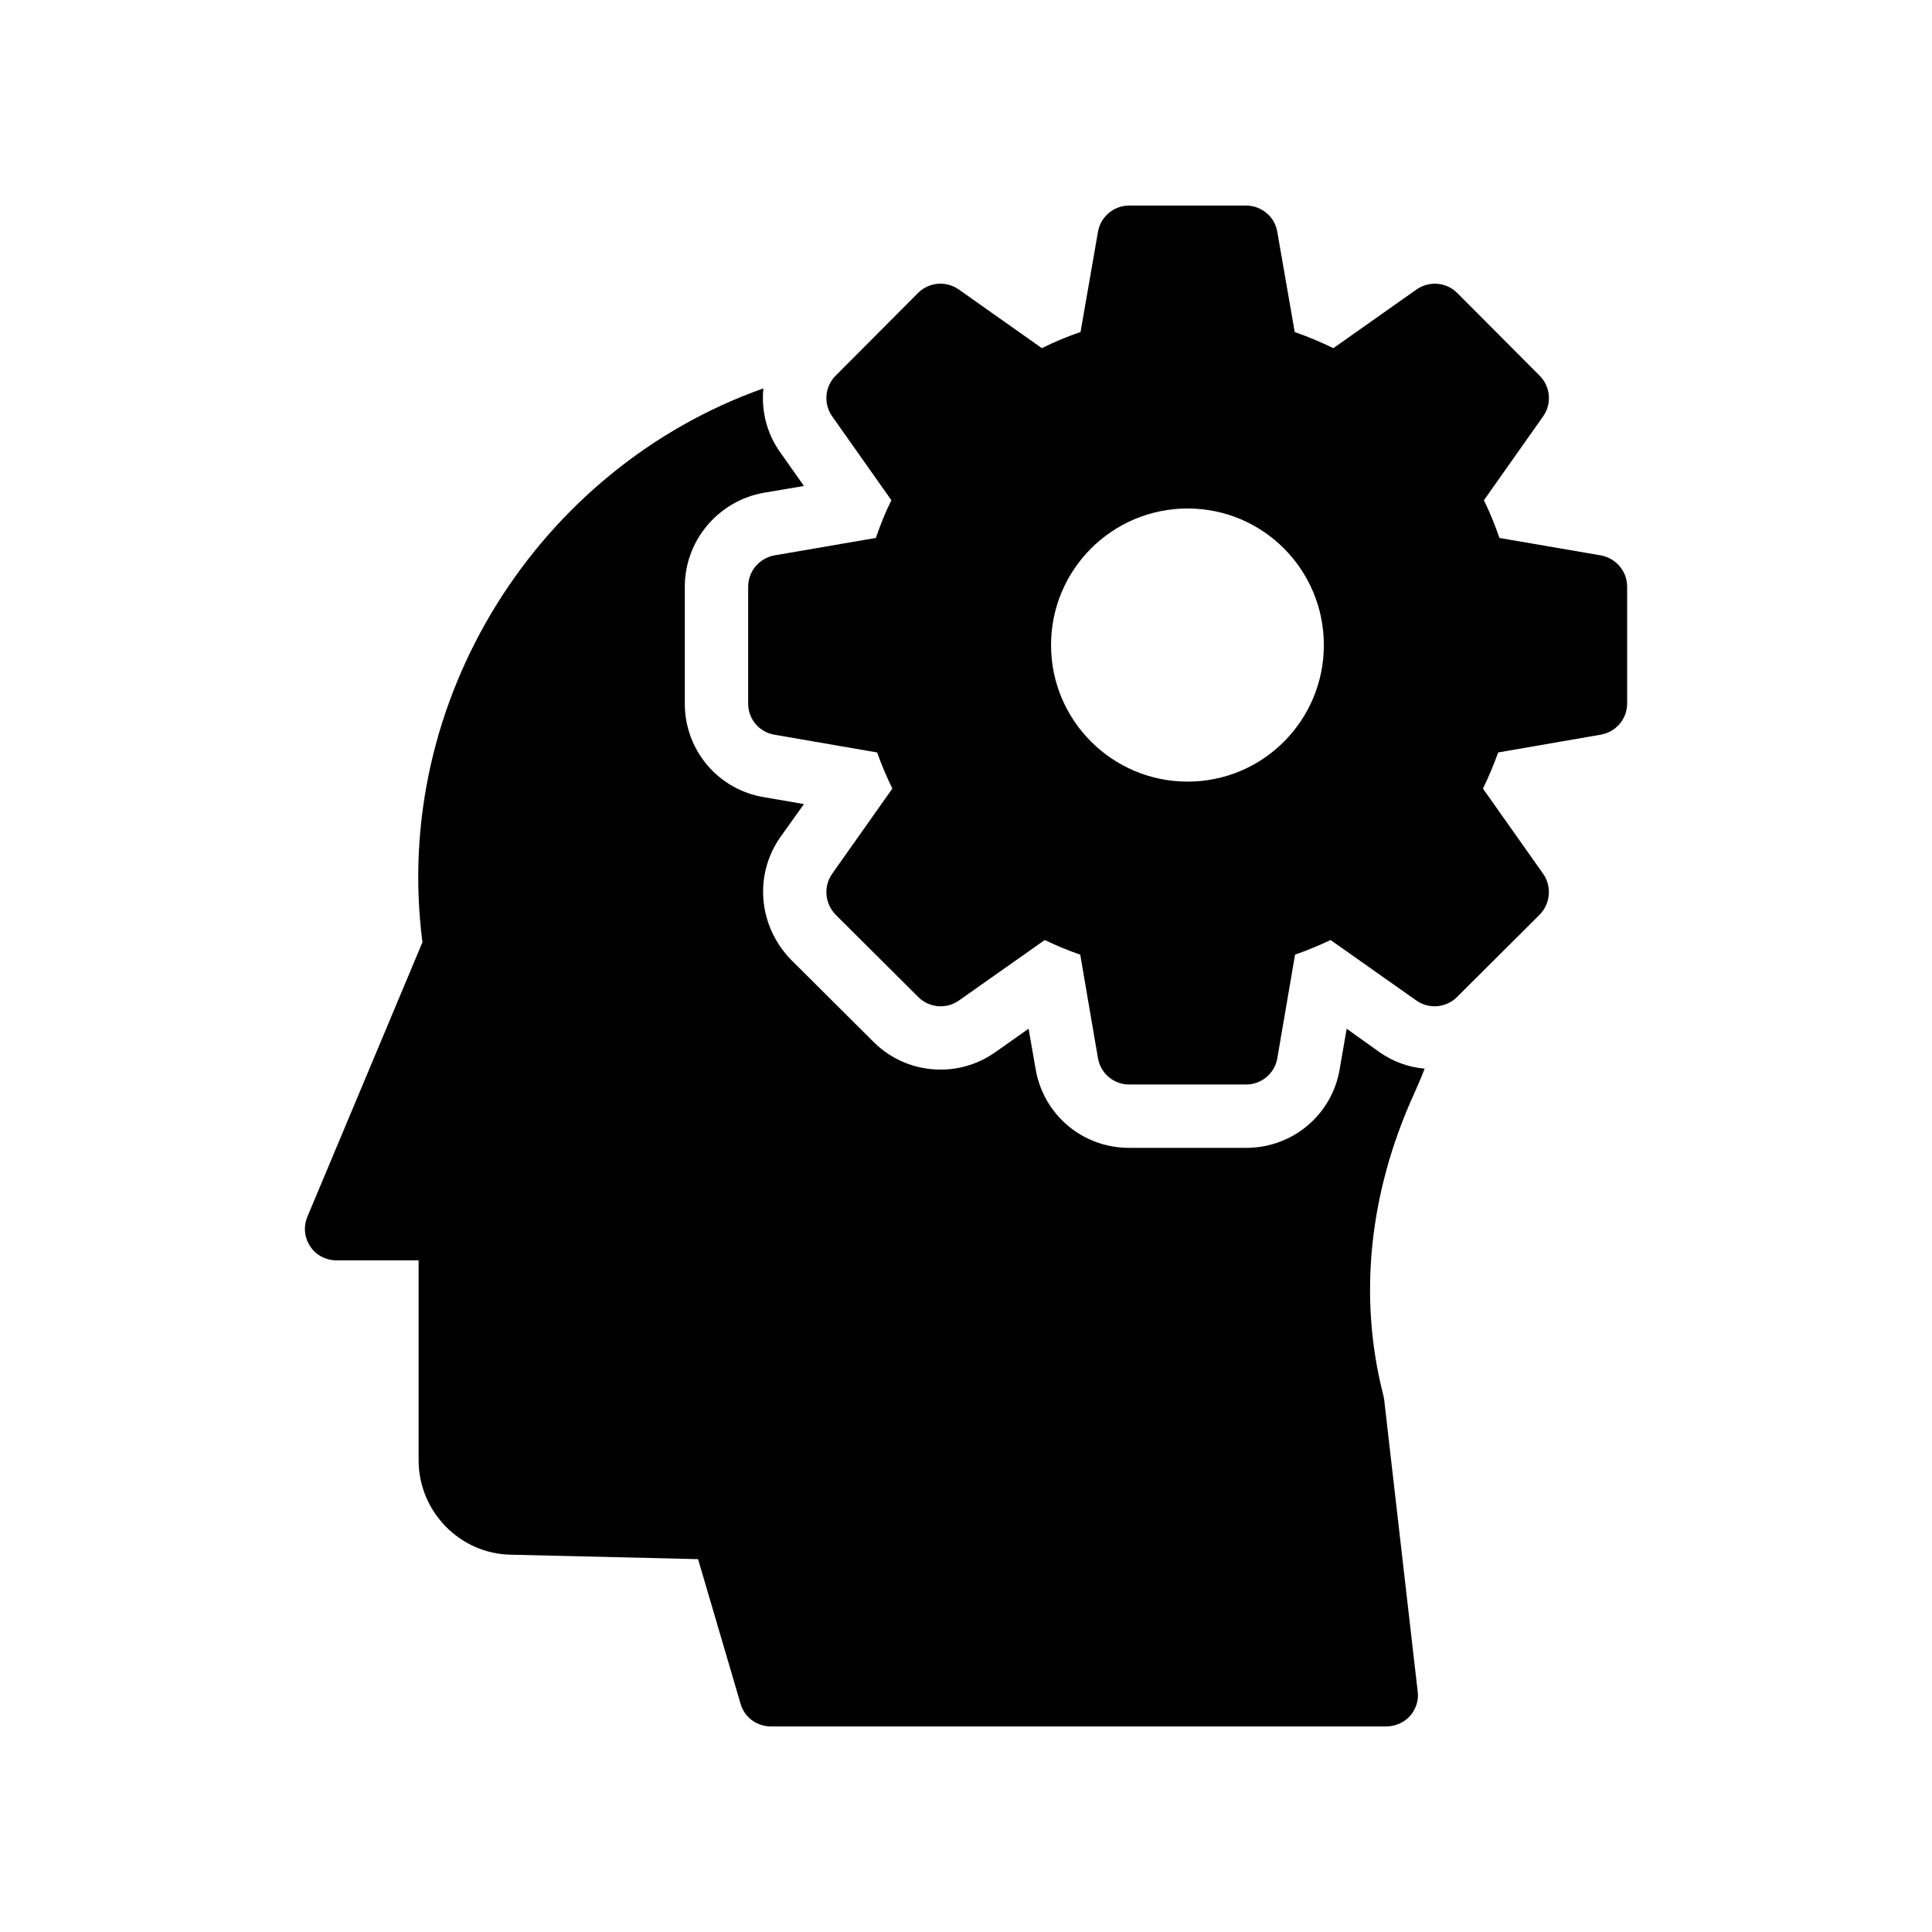
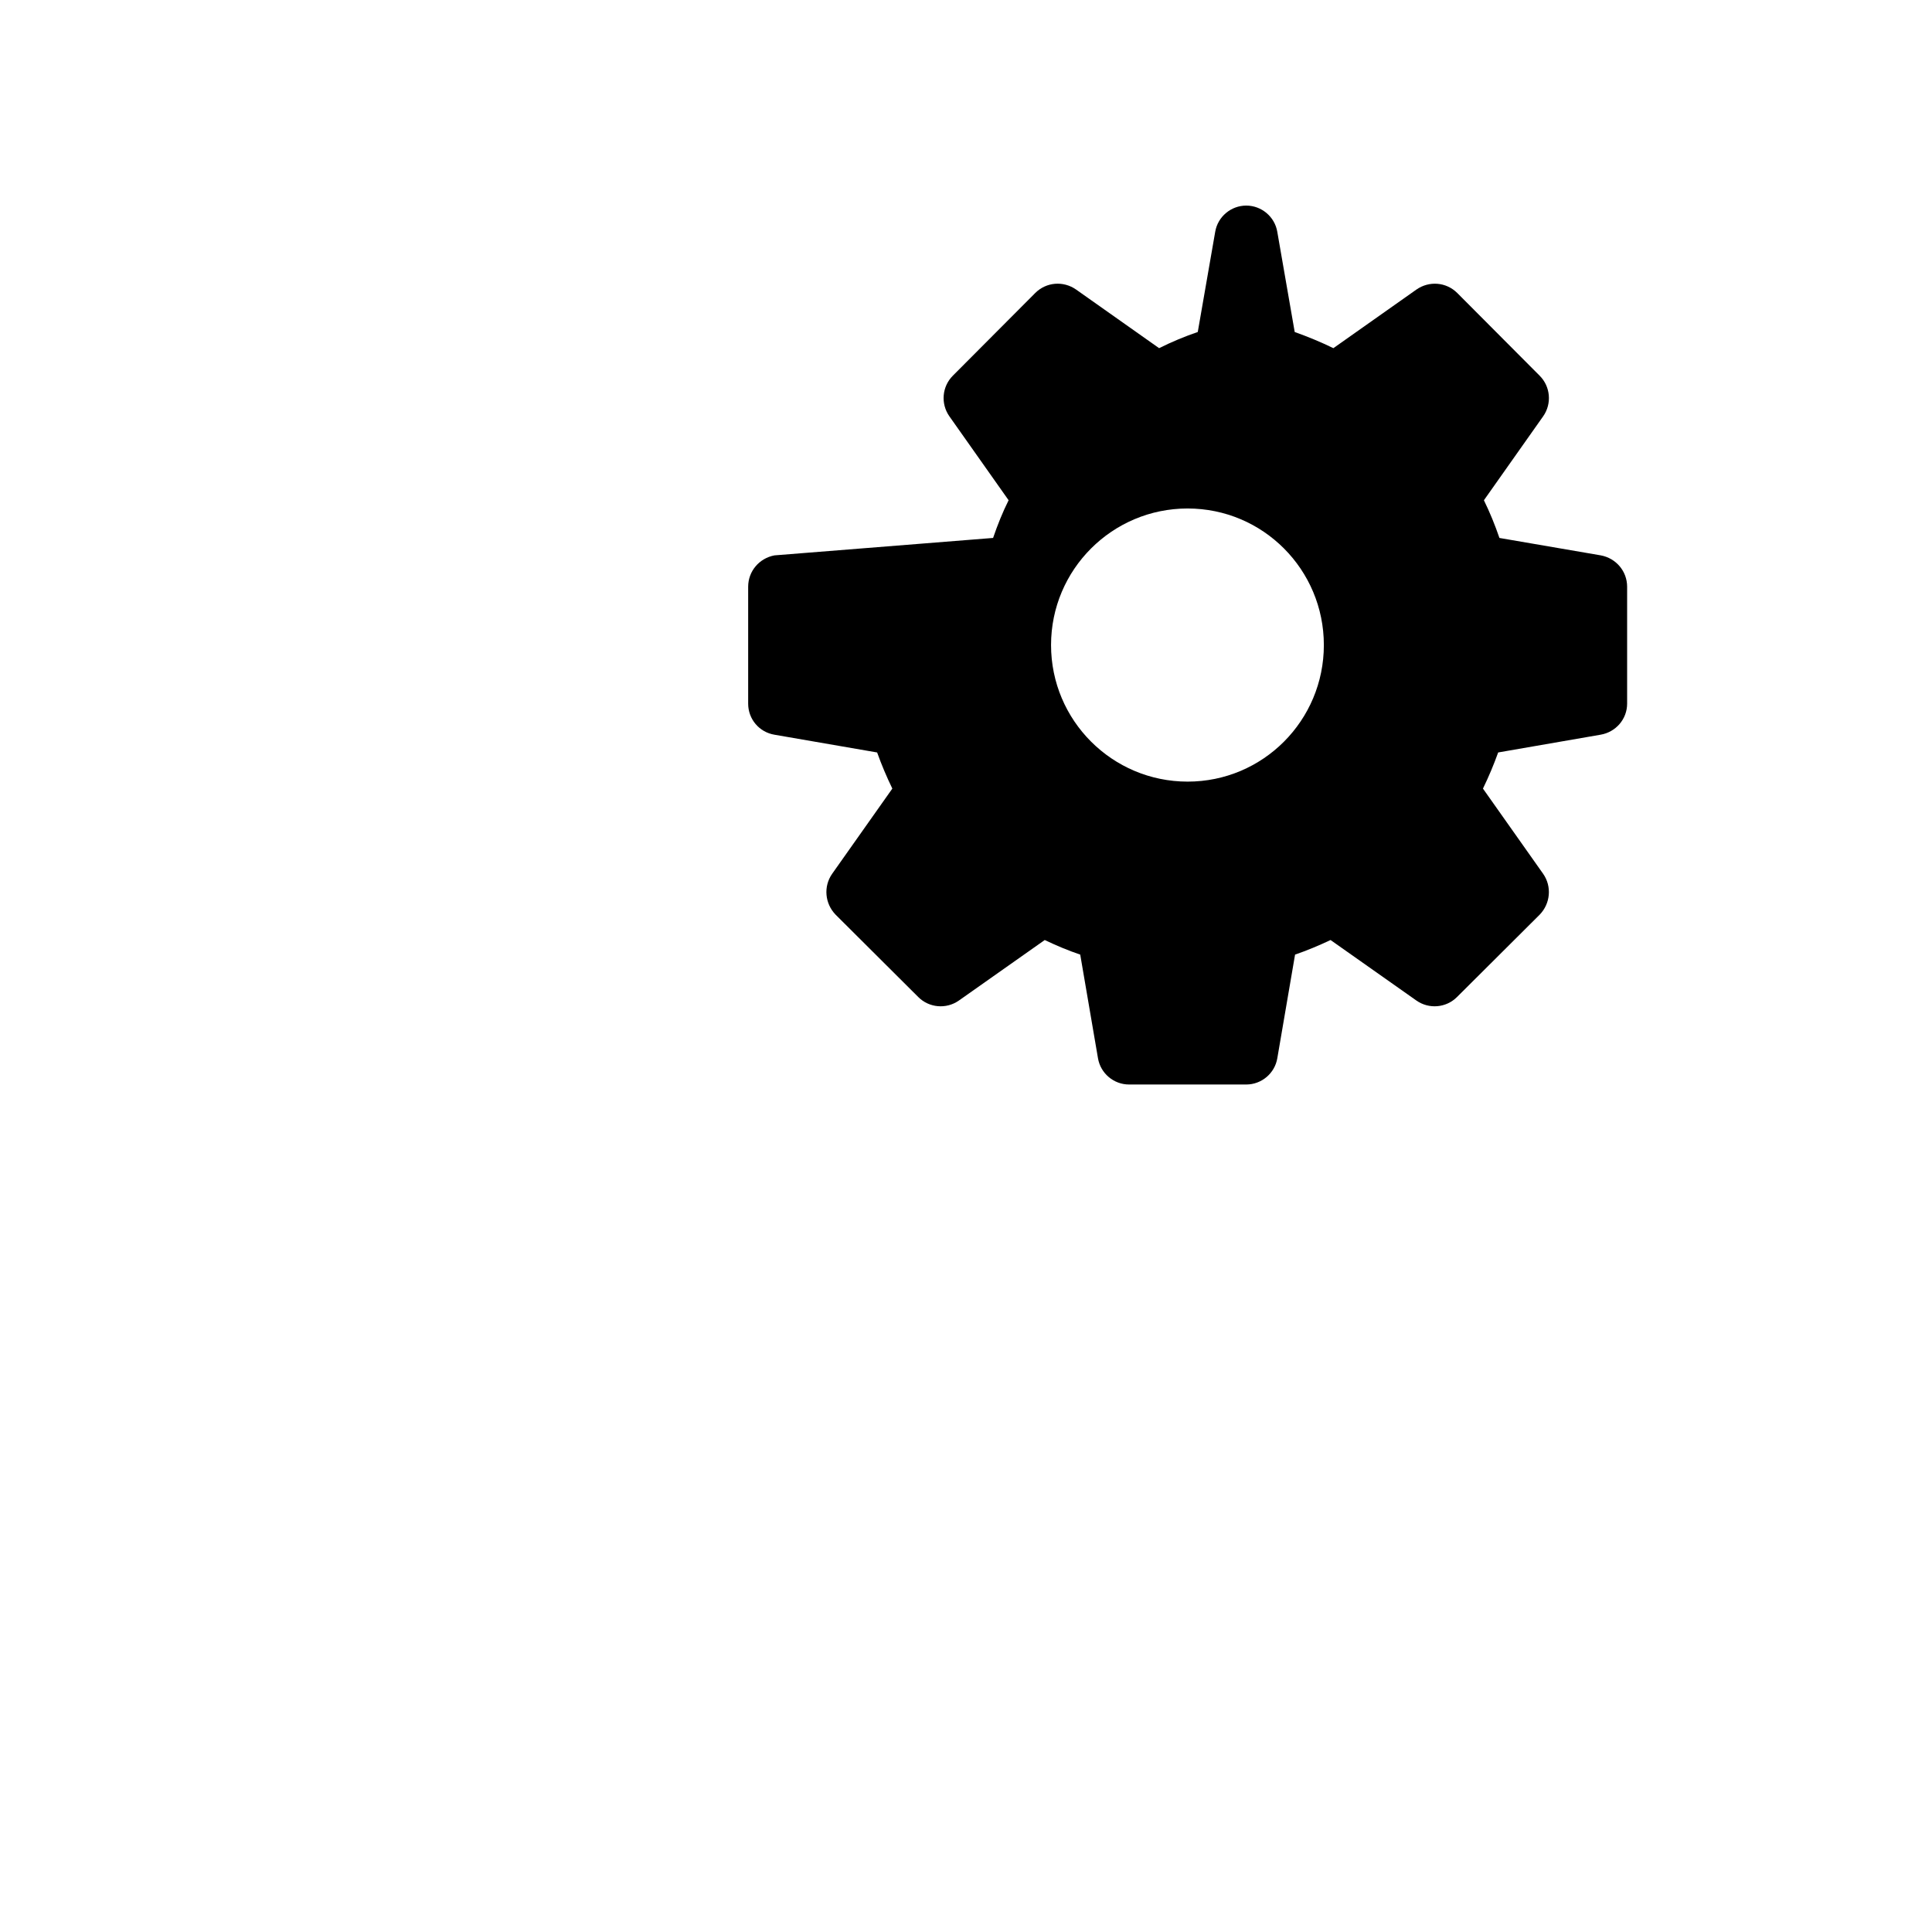
<svg xmlns="http://www.w3.org/2000/svg" fill="#000000" width="800px" height="800px" version="1.1" viewBox="144 144 512 512">
  <g>
-     <path d="m349.24 291.18c-4.031 0.754-6.969 4.199-6.969 8.312v30.984c0 4.113 2.938 7.559 6.969 8.23l27.207 4.703c1.176 3.273 2.519 6.465 4.031 9.574l-15.953 22.586c-2.352 3.359-1.93 7.894 0.922 10.832l21.914 21.832c2.856 2.856 7.391 3.273 10.75 0.922l22.754-16.039c3.023 1.43 6.129 2.769 9.406 3.863l4.703 27.457c0.672 4.031 4.199 6.969 8.23 6.969h31.066c4.031 0 7.559-2.938 8.23-6.969l4.703-27.457c3.191-1.09 6.383-2.434 9.406-3.863l22.754 16.039c3.359 2.352 7.894 1.93 10.746-0.922l21.914-21.832c2.856-2.938 3.273-7.473 0.926-10.832l-15.953-22.586c1.512-3.106 2.856-6.297 4.031-9.574l27.121-4.703c4.031-0.672 7.055-4.113 7.055-8.23v-30.984c0-4.113-2.938-7.559-6.969-8.312l-26.871-4.617c-1.176-3.441-2.519-6.719-4.113-9.992l15.703-22.25c2.352-3.359 1.93-7.894-0.926-10.75l-21.832-21.914c-2.938-2.938-7.473-3.273-10.832-0.922l-22.008 15.531c-3.273-1.594-6.719-3.023-10.246-4.281l-4.613-26.535c-0.672-4.031-4.199-6.969-8.23-6.969h-31.066c-4.031 0-7.559 2.938-8.23 6.969l-4.617 26.531c-3.445 1.176-6.887 2.606-10.246 4.285l-22-15.535c-3.359-2.352-7.894-2.016-10.832 0.922l-21.832 21.914c-2.856 2.859-3.273 7.391-0.922 10.75l15.703 22.25c-1.594 3.191-2.938 6.551-4.113 9.992zm109.49-12.426c19.984 0 36.105 16.207 36.105 36.191s-16.121 36.191-36.105 36.191c-19.984-0.004-36.191-16.211-36.191-36.195s16.207-36.188 36.191-36.188z" />
-     <path d="m226.22 474.31c1.512 2.352 4.199 3.695 6.969 3.695h21.746v52.984c0 13.602 11 24.855 24.52 25.023l49.539 1.176 11.254 38.289c1.008 3.606 4.285 6.043 8.062 6.043h163.07c2.352 0 4.703-1.008 6.297-2.769 1.594-1.848 2.352-4.199 2.016-6.551l-8.902-77.504c-0.086-0.422-0.168-0.758-0.254-1.176-6.551-25.695-3.777-53.234 8.145-79.52 1.008-2.266 2.016-4.535 2.856-6.801-4.199-0.336-8.312-1.848-11.84-4.281l-8.816-6.297-1.844 10.664c-2.016 12.09-12.426 20.906-24.77 20.906h-31.066c-12.344 0-22.754-8.816-24.77-20.992l-1.848-10.578-8.816 6.215c-4.281 3.023-9.32 4.617-14.441 4.617-6.801 0-13.098-2.602-17.887-7.391l-21.832-21.746c-8.648-8.902-9.824-22.418-2.856-32.41l6.297-8.816-10.664-1.848c-12.09-2.016-20.906-12.426-20.906-24.77v-30.984c0-12.176 8.734-22.586 20.656-24.855l10.914-1.848-6.215-8.816c-3.695-5.121-5.121-11.25-4.535-17.047-59.617 21.16-98.664 82.457-90.348 146.78l-30.48 72.715c-1.094 2.602-0.84 5.543 0.754 7.894z" />
+     <path d="m349.24 291.18c-4.031 0.754-6.969 4.199-6.969 8.312v30.984c0 4.113 2.938 7.559 6.969 8.23l27.207 4.703c1.176 3.273 2.519 6.465 4.031 9.574l-15.953 22.586c-2.352 3.359-1.93 7.894 0.922 10.832l21.914 21.832c2.856 2.856 7.391 3.273 10.75 0.922l22.754-16.039c3.023 1.43 6.129 2.769 9.406 3.863l4.703 27.457c0.672 4.031 4.199 6.969 8.23 6.969h31.066c4.031 0 7.559-2.938 8.23-6.969l4.703-27.457c3.191-1.09 6.383-2.434 9.406-3.863l22.754 16.039c3.359 2.352 7.894 1.93 10.746-0.922l21.914-21.832c2.856-2.938 3.273-7.473 0.926-10.832l-15.953-22.586c1.512-3.106 2.856-6.297 4.031-9.574l27.121-4.703c4.031-0.672 7.055-4.113 7.055-8.23v-30.984c0-4.113-2.938-7.559-6.969-8.312l-26.871-4.617c-1.176-3.441-2.519-6.719-4.113-9.992l15.703-22.25c2.352-3.359 1.93-7.894-0.926-10.75l-21.832-21.914c-2.938-2.938-7.473-3.273-10.832-0.922l-22.008 15.531c-3.273-1.594-6.719-3.023-10.246-4.281l-4.613-26.535c-0.672-4.031-4.199-6.969-8.23-6.969c-4.031 0-7.559 2.938-8.23 6.969l-4.617 26.531c-3.445 1.176-6.887 2.606-10.246 4.285l-22-15.535c-3.359-2.352-7.894-2.016-10.832 0.922l-21.832 21.914c-2.856 2.859-3.273 7.391-0.922 10.75l15.703 22.25c-1.594 3.191-2.938 6.551-4.113 9.992zm109.49-12.426c19.984 0 36.105 16.207 36.105 36.191s-16.121 36.191-36.105 36.191c-19.984-0.004-36.191-16.211-36.191-36.195s16.207-36.188 36.191-36.188z" />
  </g>
</svg>